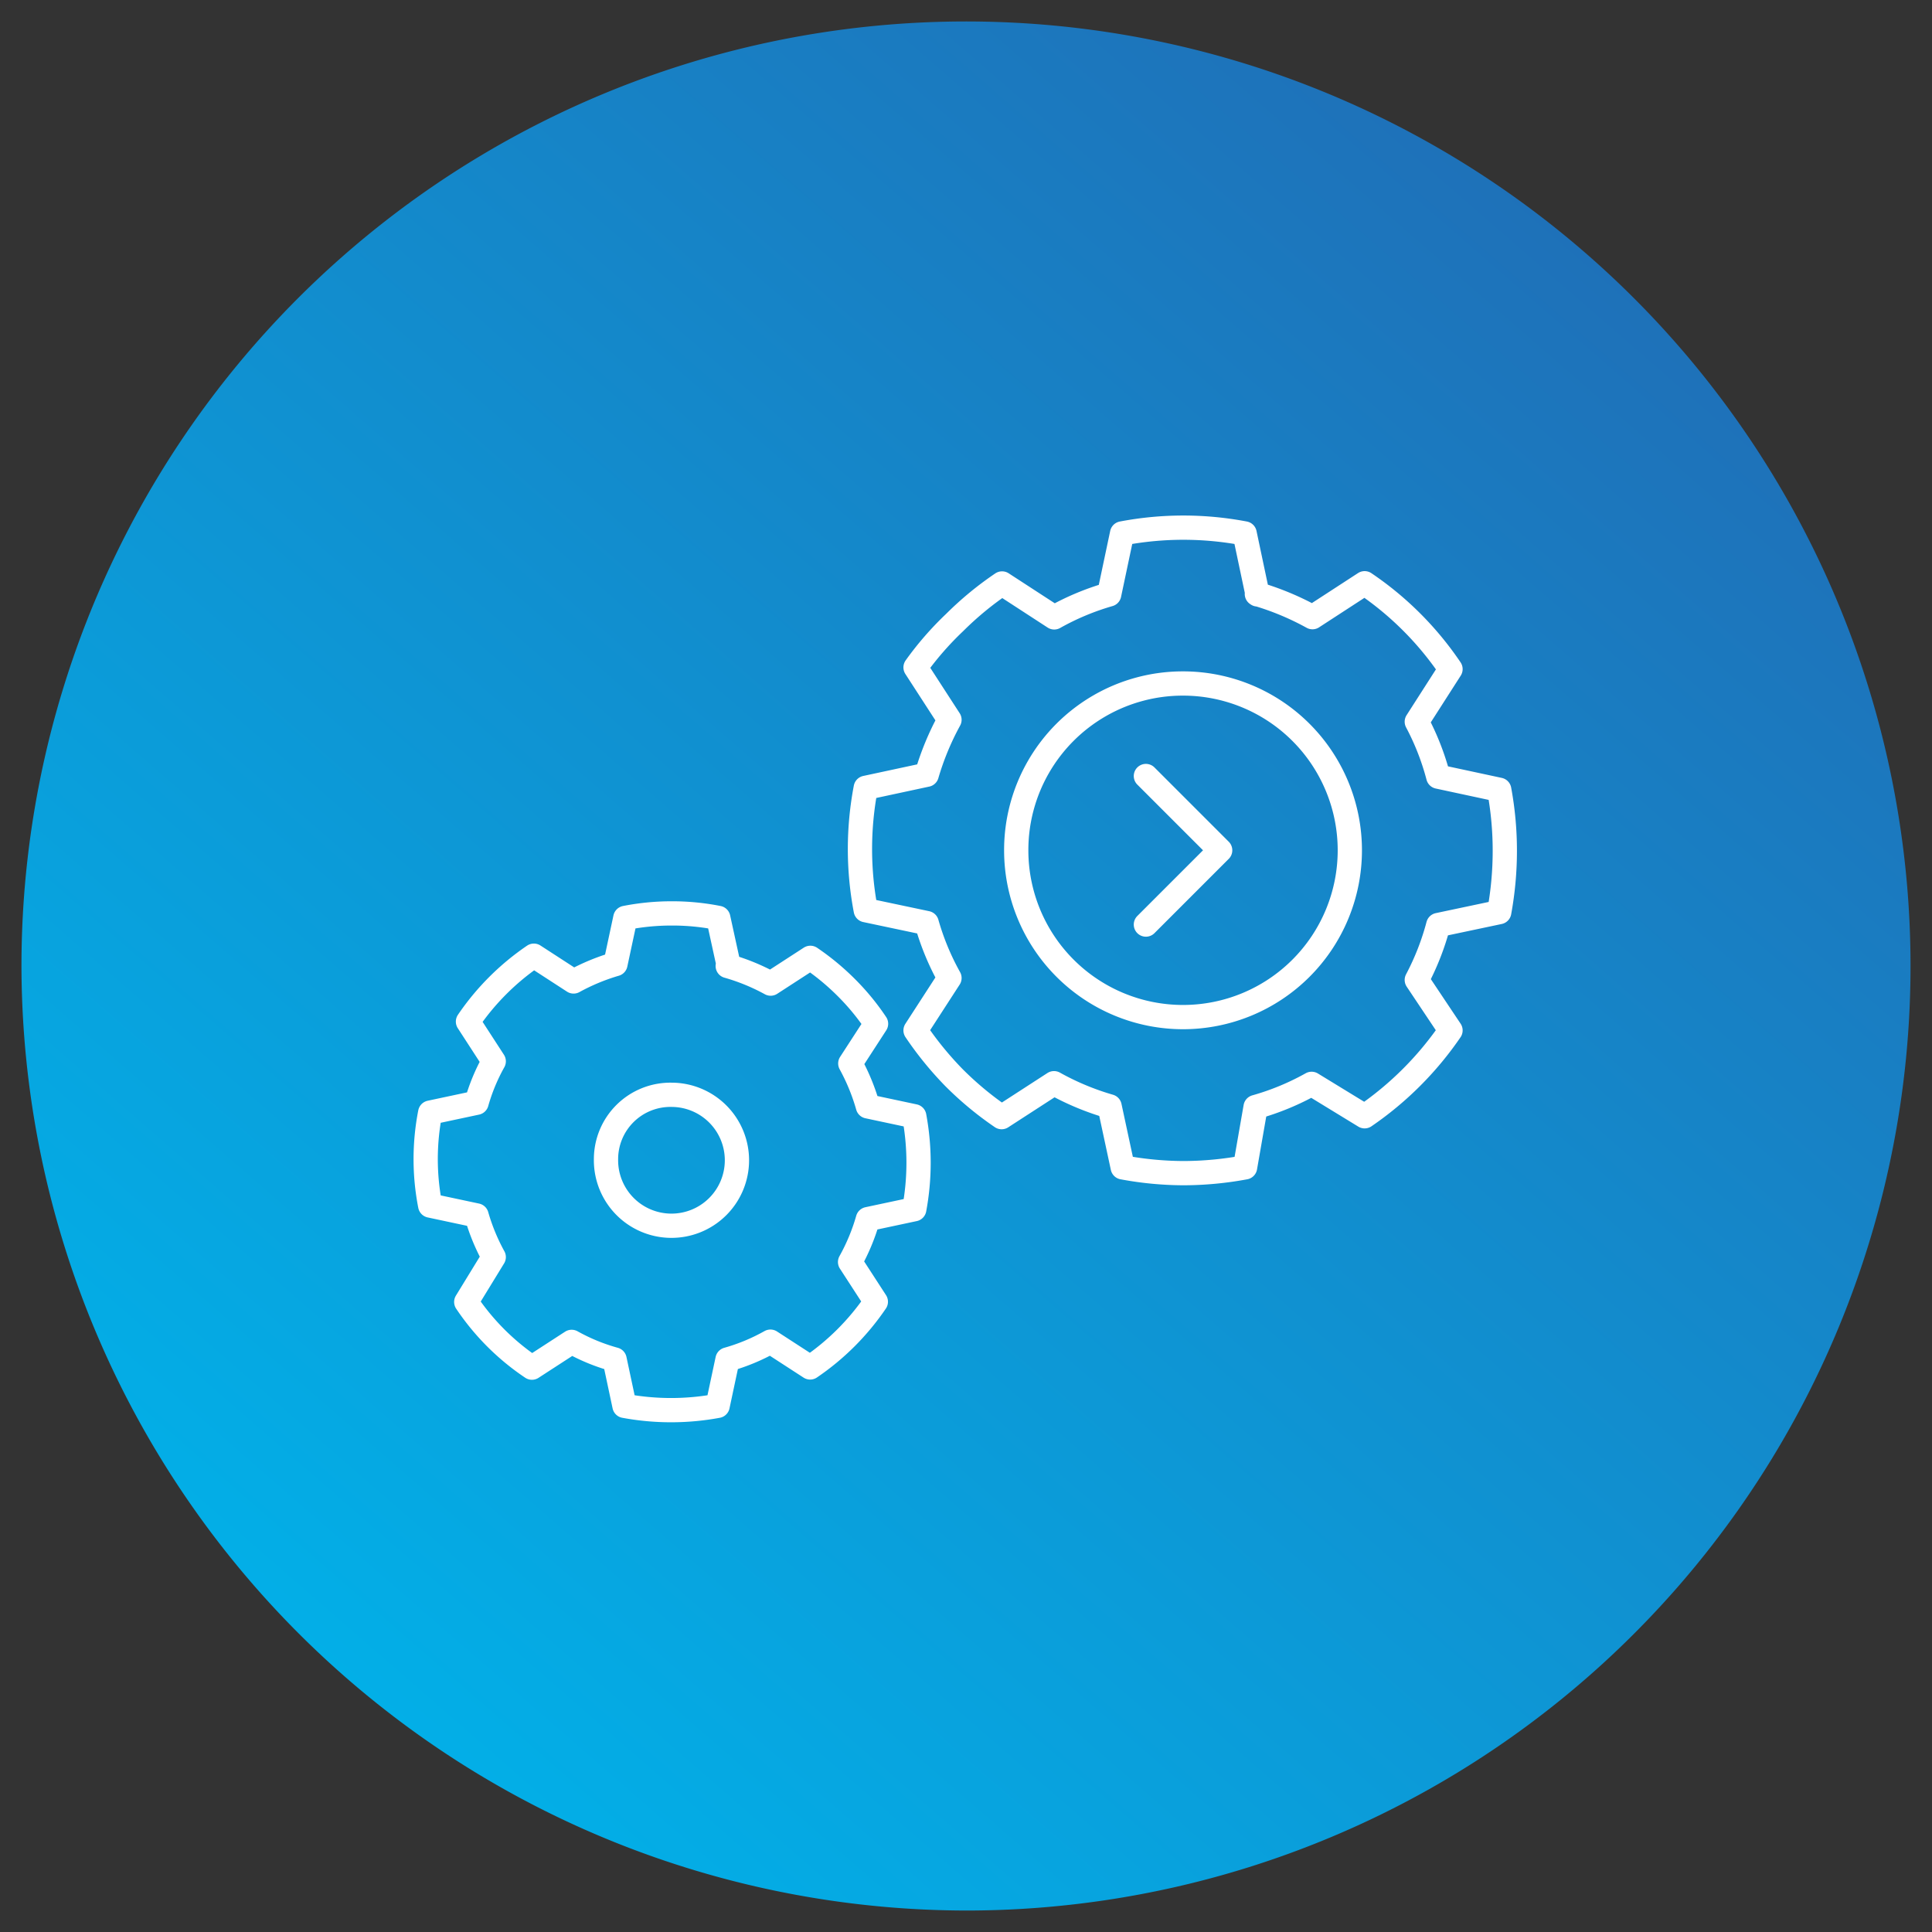
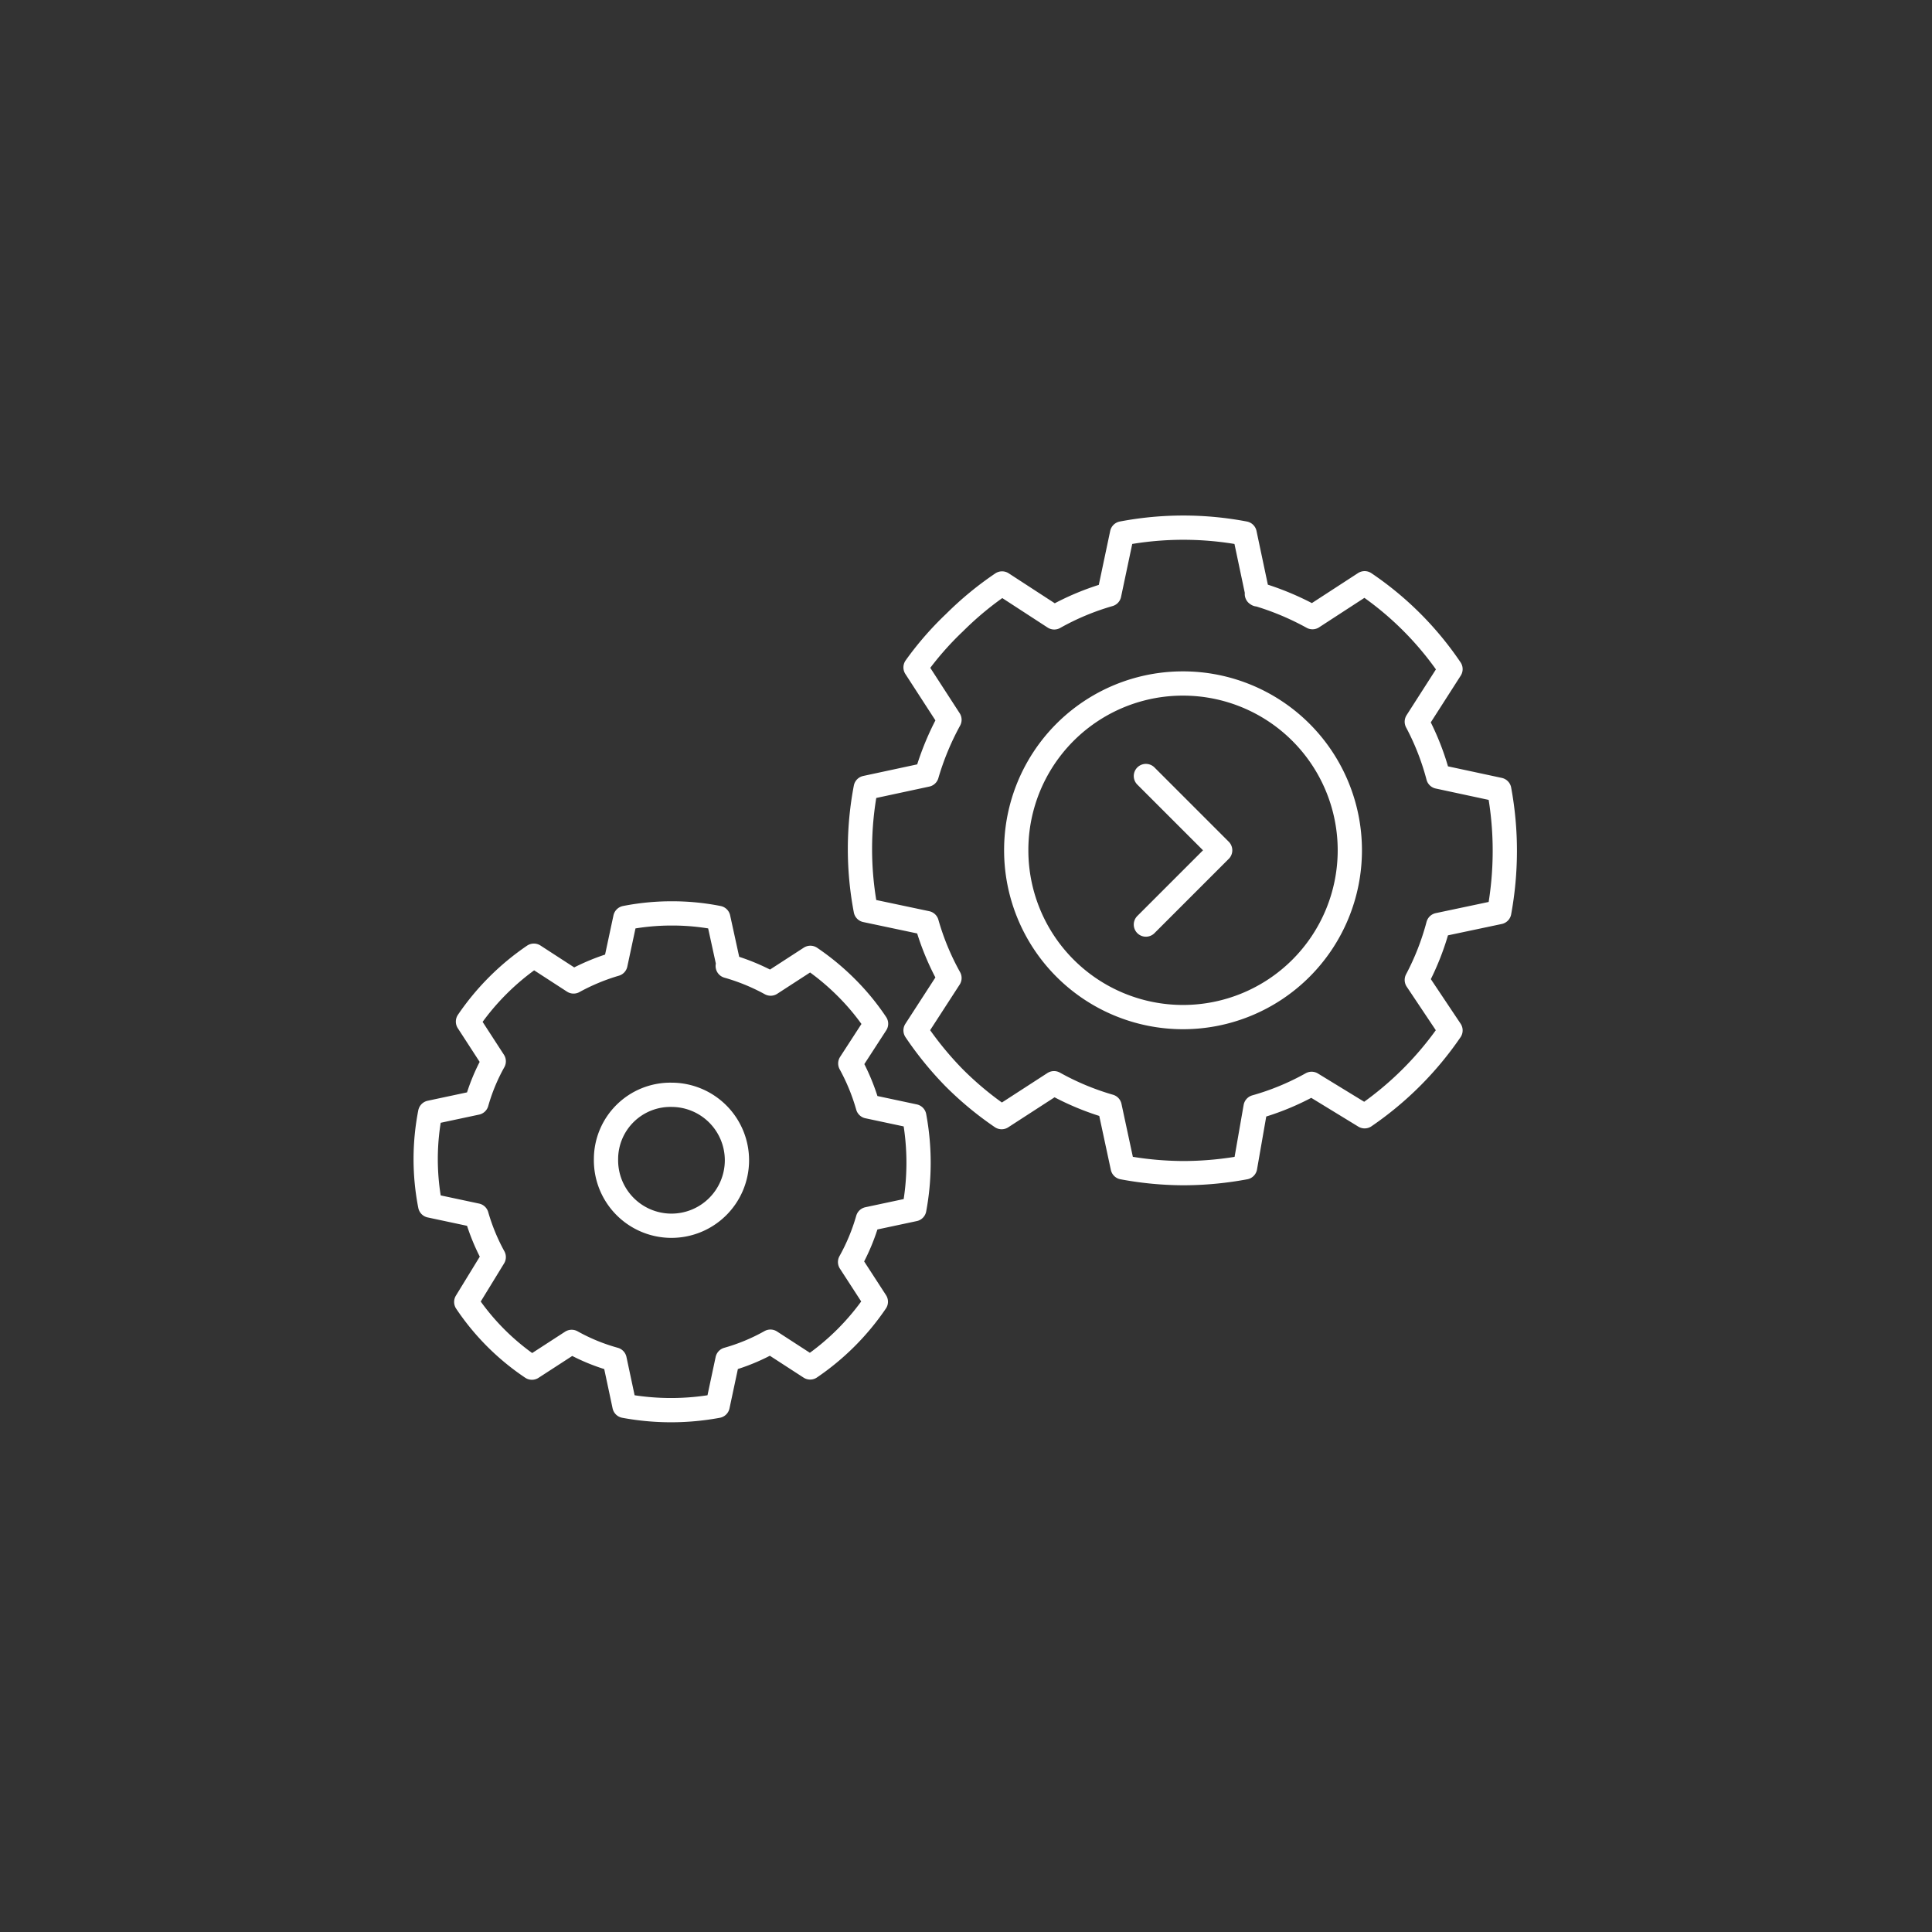
<svg xmlns="http://www.w3.org/2000/svg" id="Layer_1" data-name="Layer 1" width="90" height="90" viewBox="0 0 90 90">
  <rect x="0" y="0" width="90" height="90" fill="#333333" stroke="none" />
  <defs>
    <style>.cls-1,.cls-2{fill-rule:evenodd;}.cls-1{fill:url(#GradientFill_2);}.cls-2{fill:none;stroke:#fff;stroke-linecap:round;stroke-linejoin:round;stroke-width:1.13px;}</style>
    <linearGradient id="GradientFill_2" x1="75" y1="10.49" x2="11.27" y2="83.8" gradientUnits="userSpaceOnUse">
      <stop offset="0" stop-color="#1f70b8" />
      <stop offset="1" stop-color="#00b4eb" />
    </linearGradient>
  </defs>
  <title>Artboard 4</title>
-   <path class="cls-1" d="M45,89A44,44,0,1,0,1,45,44.08,44.08,0,0,0,45,89Z" />
  <path class="cls-2" d="M31.28,51a3.05,3.05,0,1,1-3.05,3,3,3,0,0,1,3.05-3Zm2.62-6a9.66,9.66,0,0,1,2,.82l0,0,1.85-1.2a11.47,11.47,0,0,1,1.68,1.39,11,11,0,0,1,1.38,1.68l-1.2,1.85v0a9.6,9.6,0,0,1,.82,2v0l2.16.46a11.82,11.82,0,0,1,0,4.33l-2.16.46v0a9.4,9.4,0,0,1-.83,2l0,0,1.2,1.85a11.52,11.52,0,0,1-3.06,3.06l-1.85-1.2,0,0a9.11,9.11,0,0,1-2,.83h0l-.46,2.16a11.87,11.87,0,0,1-4.34,0l-.46-2.16h0a9,9,0,0,1-2-.82l0,0-1.85,1.2a11.14,11.14,0,0,1-3.06-3.06L23,58.56h0a9.43,9.43,0,0,1-.8-1.94h0l-2.16-.46a11.27,11.27,0,0,1,0-4.33l2.16-.46A8.94,8.94,0,0,1,23,49.44l0,0-1.2-1.85a11.59,11.59,0,0,1,3.07-3.07l1.85,1.2h0a9.79,9.79,0,0,1,1.95-.81h0l.46-2.15a11.16,11.16,0,0,1,2.17-.21,11,11,0,0,1,2.16.21l.47,2.15ZM58.55,27.67a12.87,12.87,0,0,1,2.59,1.08l0,0,2.43-1.58a14.86,14.86,0,0,1,4,4L66,33.62l0,0A11.89,11.89,0,0,1,67,36.18v0l2.84.61a15.65,15.65,0,0,1,.26,2.85,15.82,15.82,0,0,1-.26,2.85l-2.84.6v0A12.07,12.07,0,0,1,66,45.65l0,0L67.57,48a15.32,15.32,0,0,1-4,4L61.1,50.49l0,0a12,12,0,0,1-2.61,1.08h0L58,54.38a15.82,15.82,0,0,1-2.85.27,15.65,15.65,0,0,1-2.85-.27l-.61-2.84h0a12.31,12.31,0,0,1-2.59-1.08l0,0-2.44,1.58a15.23,15.23,0,0,1-2.21-1.83A15.62,15.62,0,0,1,42.65,48l1.58-2.44v0a12,12,0,0,1-1.06-2.56h0l-2.84-.6a15.18,15.18,0,0,1,0-5.7l2.84-.61a12.79,12.79,0,0,1,1.06-2.56v0l-1.58-2.44A14.53,14.53,0,0,1,44.47,29a15.15,15.15,0,0,1,2.21-1.82l2.43,1.58h0a12,12,0,0,1,2.56-1.07h0l.6-2.84a15.23,15.23,0,0,1,5.71,0l.6,2.84Zm-3.44,4.17a7.77,7.77,0,1,1-7.77,7.77,7.76,7.76,0,0,1,7.77-7.77Zm-1.73,4.31,3.46,3.46-3.46,3.46" />
</svg>